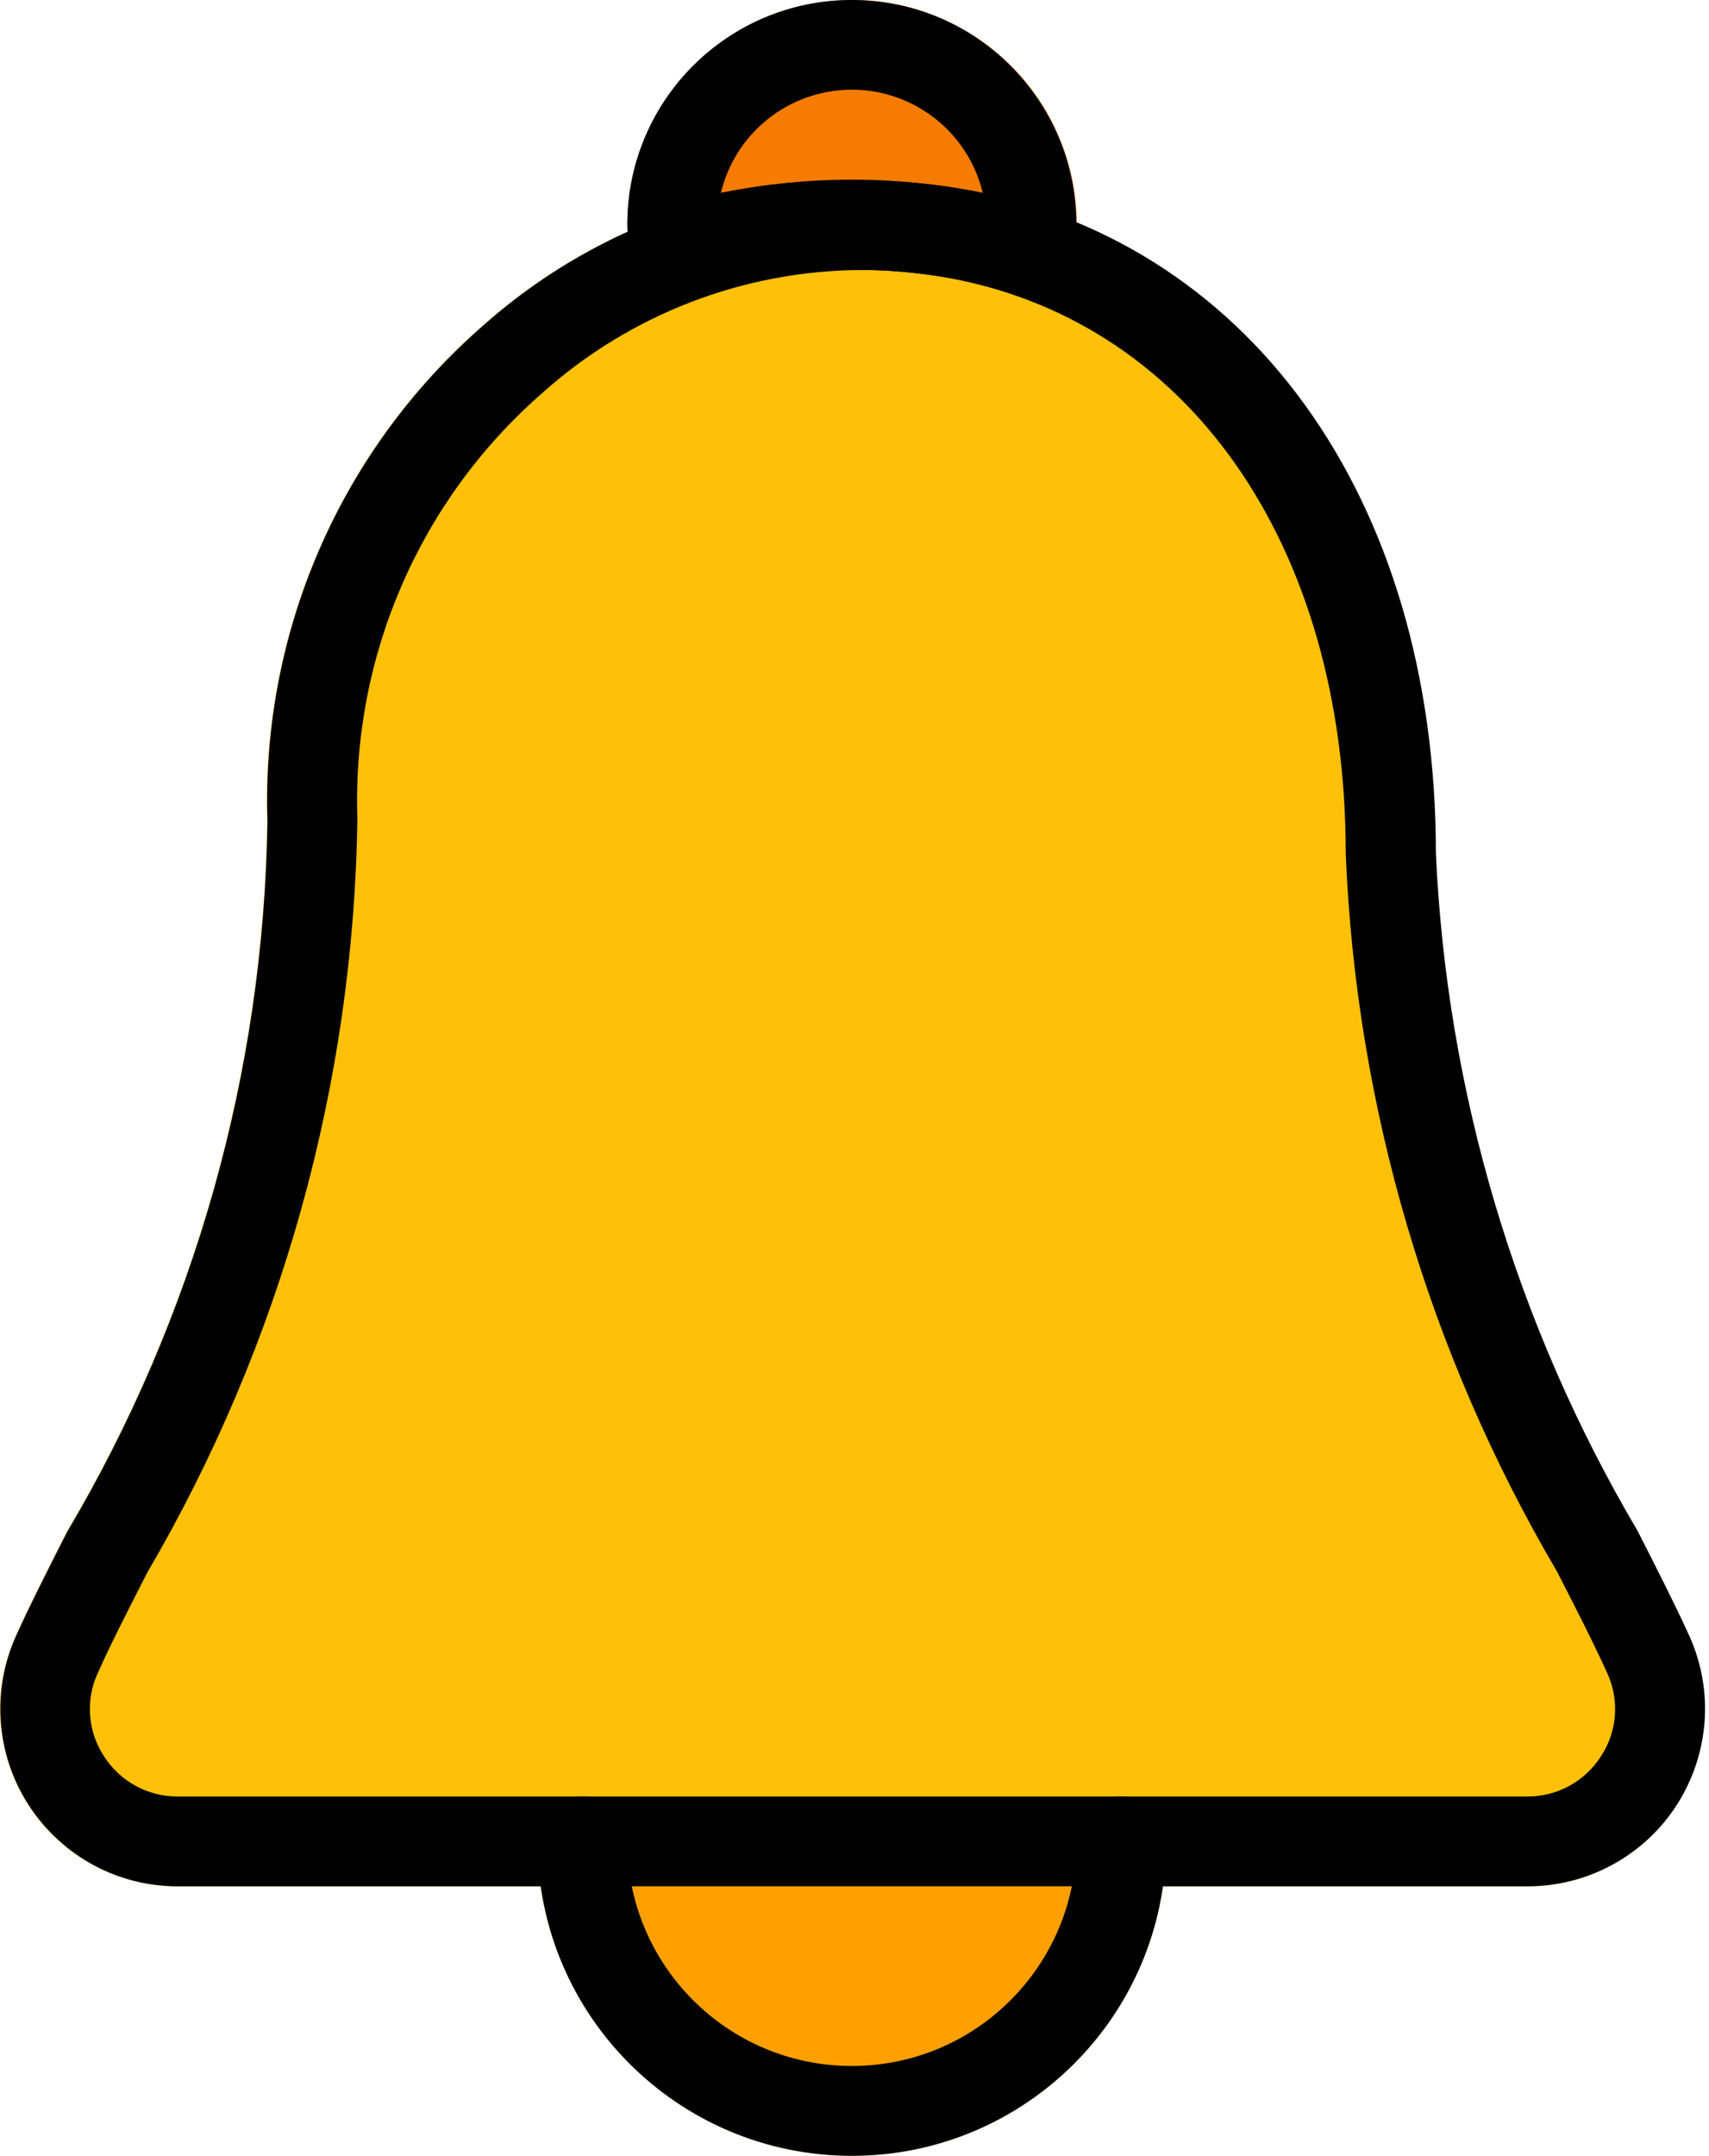
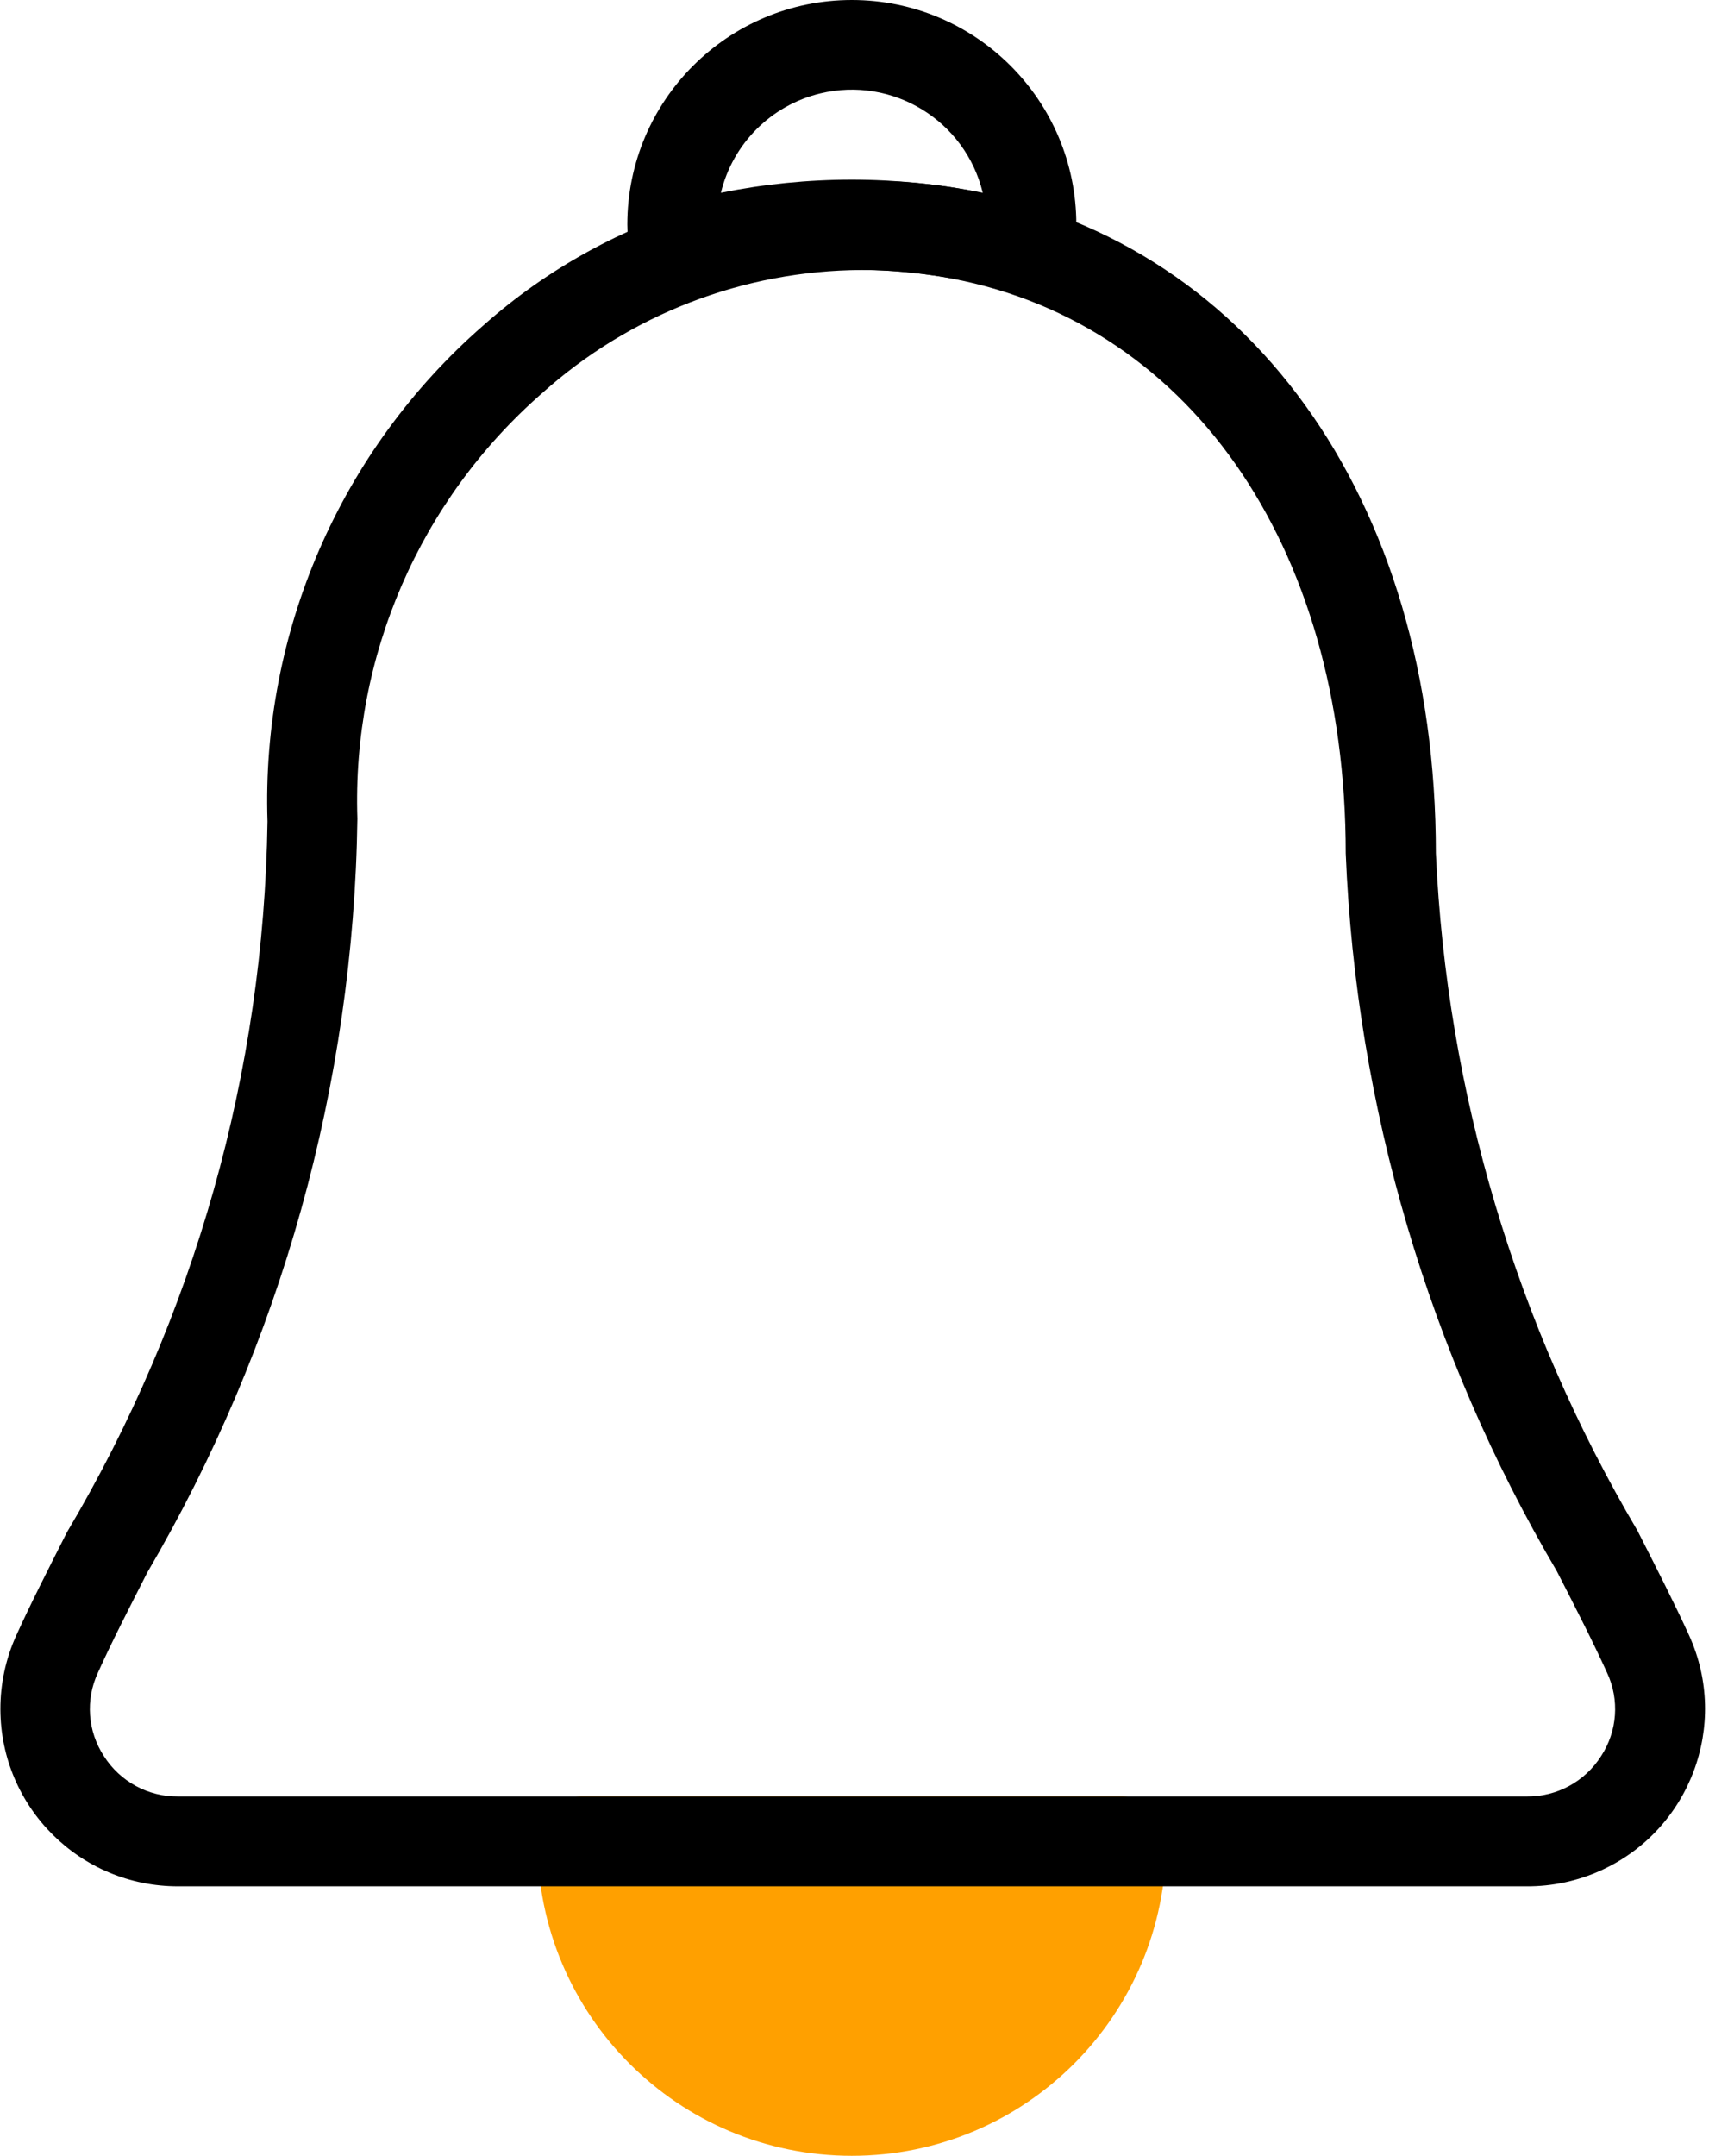
<svg xmlns="http://www.w3.org/2000/svg" width="406" height="512" viewBox="0 0 406 512" fill="none">
-   <path d="M202.364 4.52271e-06C172.909 4.52271e-06 149.031 23.878 149.031 53.333C149.081 55.892 149.317 58.445 149.735 60.97C150.504 66.255 155.062 70.156 160.402 70.101C161.42 70.1 162.432 69.956 163.41 69.674C188.898 62.133 216.024 62.133 241.511 69.674C244.542 70.424 247.748 69.842 250.322 68.074C252.951 66.276 254.707 63.46 255.165 60.309C255.548 57.995 255.762 55.657 255.805 53.312C255.793 23.857 231.905 -0.012 202.45 4.52271e-06C202.421 4.52271e-06 202.393 4.52271e-06 202.364 4.52271e-06Z" fill="#F57C00" />
  <path d="M266.364 426.667H138.364C132.473 426.667 127.697 431.443 127.697 437.334C127.697 478.571 161.126 512.001 202.364 512.001C243.602 512.001 277.031 478.572 277.031 437.334C277.031 431.442 272.255 426.667 266.364 426.667Z" fill="#FFA000" />
-   <path d="M401.213 388.459C397.842 381.014 393.597 372.694 388.904 363.52C360.037 314.622 343.6 259.392 341.032 202.667C341.032 118.123 296.232 56.086 226.941 44.63C186.507 38.131 145.292 50.146 114.685 77.355C80.804 106.931 62.007 150.166 63.485 195.115C62.602 254.541 46.187 312.701 15.869 363.819C11.282 372.864 7.101 381.099 3.773 388.438C-5.841 409.641 3.553 434.624 24.757 444.239C30.287 446.747 36.293 448.03 42.365 448.001H362.706C385.987 448.071 404.917 429.254 404.986 405.973C405.004 399.934 403.724 393.962 401.233 388.46H401.213V388.459Z" fill="#FFC107" />
  <path d="M160.316 70.101C154.976 70.157 150.418 66.255 149.649 60.97C149.259 58.442 149.052 55.89 149.03 53.333C149.031 23.878 172.909 0 202.364 0C231.819 0 255.697 23.878 255.697 53.333C255.654 55.678 255.44 58.017 255.057 60.33C254.599 63.482 252.843 66.298 250.214 68.095C247.632 69.843 244.435 70.423 241.403 69.695C215.915 62.154 188.789 62.154 163.302 69.695C162.331 69.969 161.326 70.105 160.316 70.101ZM202.364 42.667C212.809 42.679 223.228 43.722 233.468 45.782C229.315 28.604 212.023 18.045 194.845 22.197C183.184 25.016 174.079 34.121 171.26 45.782C181.5 43.722 191.919 42.678 202.364 42.667Z" fill="black" />
  <path d="M362.706 448H42.364C19.083 448.064 0.157 429.243 0.093 405.962C0.076 399.934 1.353 393.973 3.836 388.48C7.164 381.12 11.345 372.907 15.932 363.861C46.247 312.726 62.662 254.553 63.548 195.114C62.07 150.165 80.867 106.93 114.748 77.354C145.361 50.139 186.584 38.123 227.025 44.629C296.337 56.085 341.116 118.122 341.116 202.666C343.688 259.384 360.125 314.606 388.988 363.498C393.66 372.671 397.905 381.013 401.297 388.458C410.9 409.667 401.491 434.644 380.282 444.247C374.762 446.748 368.766 448.027 362.706 448ZM204.668 64.128C176.625 64.255 149.605 74.678 128.743 93.419C99.7 118.806 83.604 155.901 84.903 194.454C84.022 257.459 66.815 319.159 34.962 373.526C30.525 382.251 26.429 390.187 23.25 397.291C20.274 403.687 20.815 411.166 24.679 417.067C28.507 423.111 35.19 426.743 42.343 426.667H362.706C369.859 426.743 376.542 423.111 380.37 417.067C384.231 411.172 384.771 403.701 381.799 397.312C378.535 390.123 374.418 382.059 369.874 373.205C339.375 321.352 322.14 262.775 319.698 202.666C319.698 129.109 281.917 75.349 223.463 65.685C217.251 64.654 210.965 64.133 204.668 64.128Z" fill="black" />
-   <path d="M202.364 512C161.127 512 127.697 478.571 127.697 437.333C127.697 431.442 132.473 426.666 138.364 426.666C144.255 426.666 149.031 431.442 149.031 437.333C149.031 466.788 172.909 490.666 202.364 490.666C231.819 490.666 255.697 466.788 255.697 437.333C255.697 431.442 260.473 426.666 266.364 426.666C272.255 426.666 277.031 431.442 277.031 437.333C277.031 478.571 243.602 512 202.364 512Z" fill="black" />
</svg>